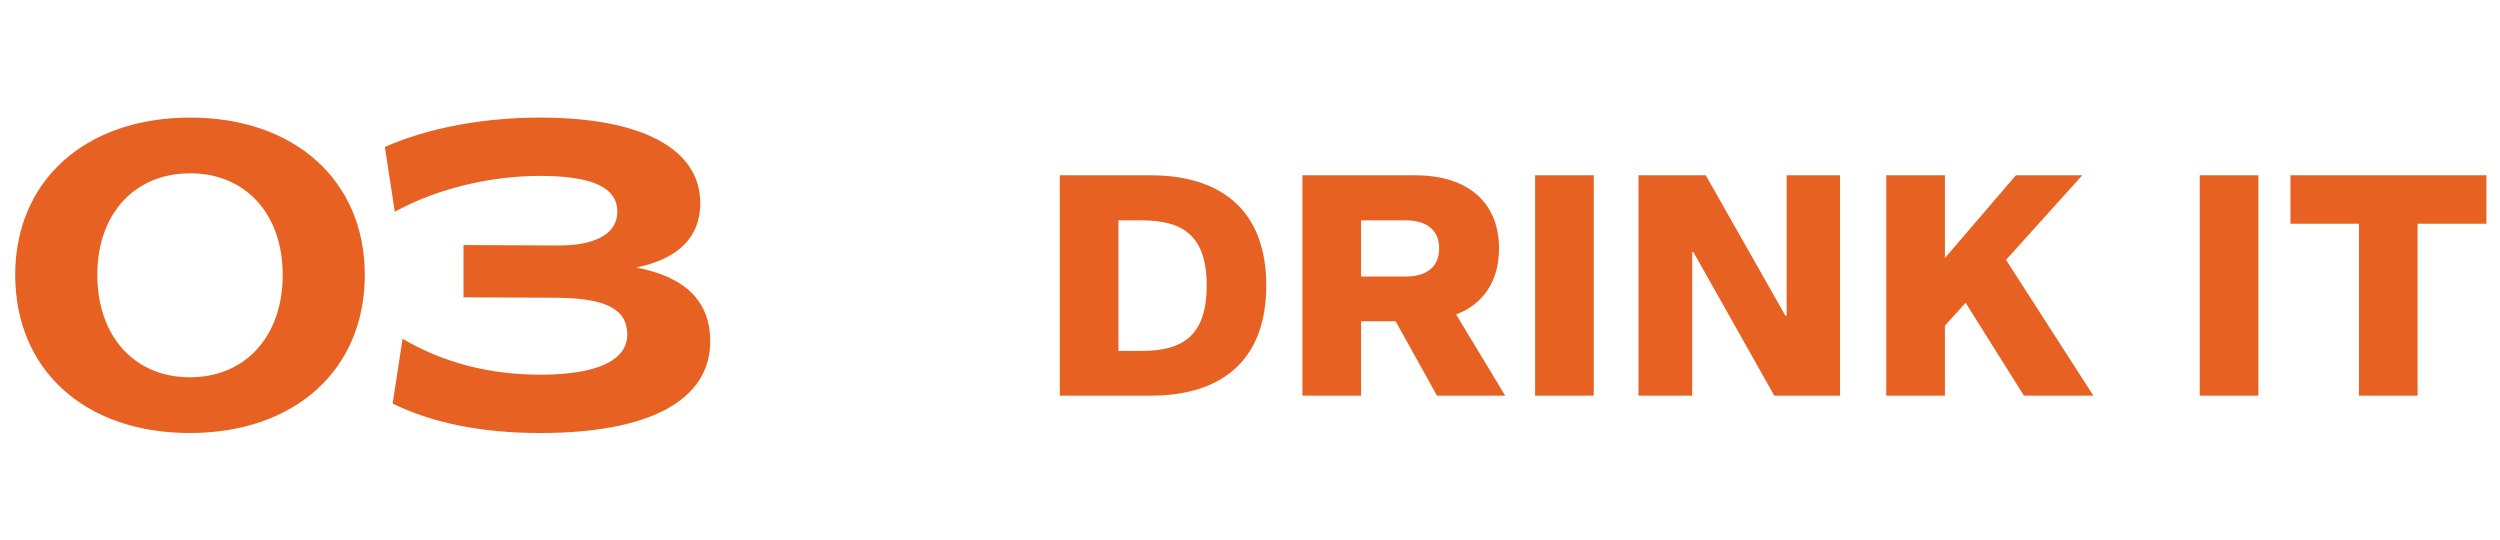
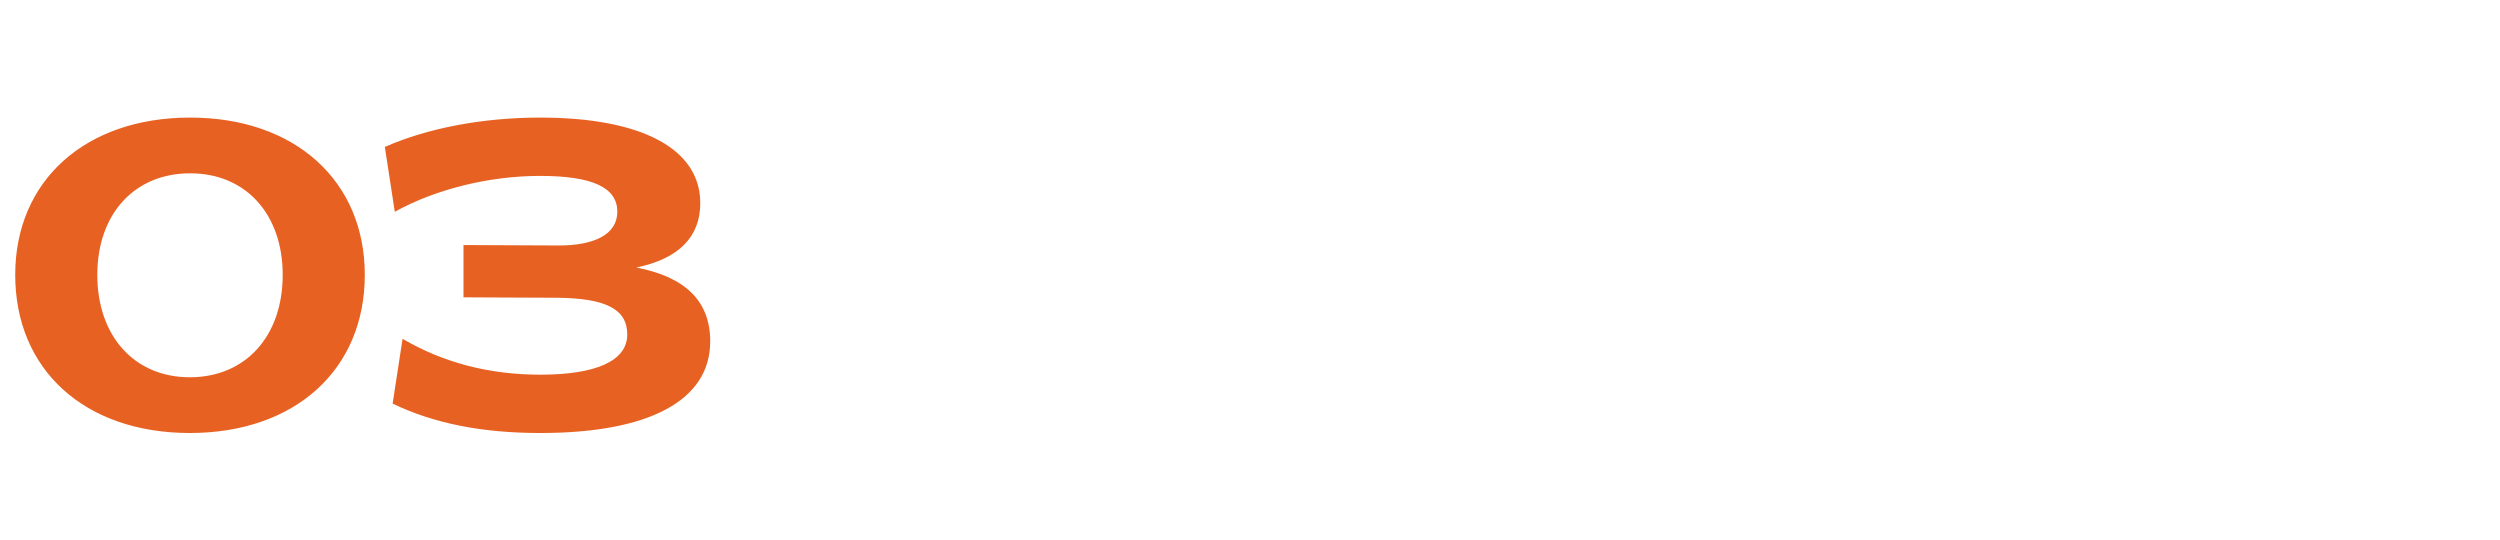
<svg xmlns="http://www.w3.org/2000/svg" width="162" height="35" viewBox="0 0 162 35" fill="none">
-   <path d="M12.299 28.059C5.494 28.059 0.986 23.971 0.986 17.811C0.986 11.707 5.522 7.619 12.326 7.619C19.102 7.619 23.639 11.707 23.639 17.811C23.639 23.971 19.102 28.059 12.299 28.059ZM6.306 17.811C6.306 21.787 8.714 24.447 12.299 24.447C15.911 24.447 18.319 21.787 18.319 17.811C18.319 13.863 15.911 11.231 12.326 11.231C8.714 11.231 6.306 13.863 6.306 17.811ZM35.018 28.059C31.238 28.059 28.13 27.443 25.442 26.155L26.086 21.955C28.718 23.495 31.686 24.279 35.018 24.279C38.63 24.279 40.646 23.383 40.646 21.675C40.646 20.023 39.246 19.323 36.082 19.295L30.034 19.267V15.879L36.082 15.907C38.574 15.935 40.002 15.151 40.002 13.723C40.002 12.155 38.406 11.399 34.99 11.399C31.686 11.399 28.214 12.267 25.582 13.723L24.938 9.523C27.654 8.319 31.238 7.619 34.99 7.619C41.57 7.619 45.378 9.635 45.378 13.163C45.378 15.375 43.95 16.775 41.234 17.335C44.426 17.951 46.022 19.519 46.022 22.123C46.022 25.959 42.046 28.059 35.018 28.059Z" fill="#E76222" />
-   <path d="M68.674 11.359H74.574C78.974 11.359 82.054 13.499 82.054 18.499C82.054 23.519 78.974 25.639 74.574 25.639H68.674V11.359ZM72.474 22.739H73.974C76.594 22.739 78.194 21.799 78.194 18.499C78.194 15.219 76.594 14.279 73.974 14.279H72.474V22.739ZM93.117 25.639L90.437 20.819H88.197V25.639H84.397V11.359H91.717C95.117 11.359 97.137 13.119 97.137 16.099C97.137 18.199 96.137 19.699 94.357 20.379L97.537 25.639H93.117ZM88.197 17.919H91.077C92.537 17.919 93.257 17.219 93.257 16.099C93.257 14.979 92.537 14.279 91.077 14.279H88.197V17.919ZM99.475 25.639V11.359H103.275V25.639H99.475ZM119.234 25.639H114.974L109.734 16.339H109.654V25.639H106.174V11.359H110.534L115.694 20.459H115.774V11.359H119.234V25.639ZM127.371 19.619L126.031 21.099V25.639H122.231V11.359H126.031V16.719L130.631 11.359H134.931L129.991 16.839L135.651 25.639H131.151L127.371 19.619ZM142.542 25.639V11.359H146.342V25.639H142.542ZM161.121 14.499H156.661V25.639H152.861V14.499H148.421V11.359H161.121V14.499Z" fill="#E76222" />
+   <path d="M12.299 28.059C5.494 28.059 0.986 23.971 0.986 17.811C0.986 11.707 5.522 7.619 12.326 7.619C19.102 7.619 23.639 11.707 23.639 17.811C23.639 23.971 19.102 28.059 12.299 28.059ZM6.306 17.811C6.306 21.787 8.714 24.447 12.299 24.447C15.911 24.447 18.319 21.787 18.319 17.811C18.319 13.863 15.911 11.231 12.326 11.231C8.714 11.231 6.306 13.863 6.306 17.811ZM35.018 28.059C31.238 28.059 28.13 27.443 25.442 26.155L26.086 21.955C28.718 23.495 31.686 24.279 35.018 24.279C38.63 24.279 40.646 23.383 40.646 21.675C40.646 20.023 39.246 19.323 36.082 19.295L30.034 19.267V15.879L36.082 15.907C38.574 15.935 40.002 15.151 40.002 13.723C40.002 12.155 38.406 11.399 34.99 11.399C31.686 11.399 28.214 12.267 25.582 13.723L24.938 9.523C27.654 8.319 31.238 7.619 34.99 7.619C41.57 7.619 45.378 9.635 45.378 13.163C45.378 15.375 43.95 16.775 41.234 17.335C44.426 17.951 46.022 19.519 46.022 22.123C46.022 25.959 42.046 28.059 35.018 28.059" fill="#E76222" />
</svg>